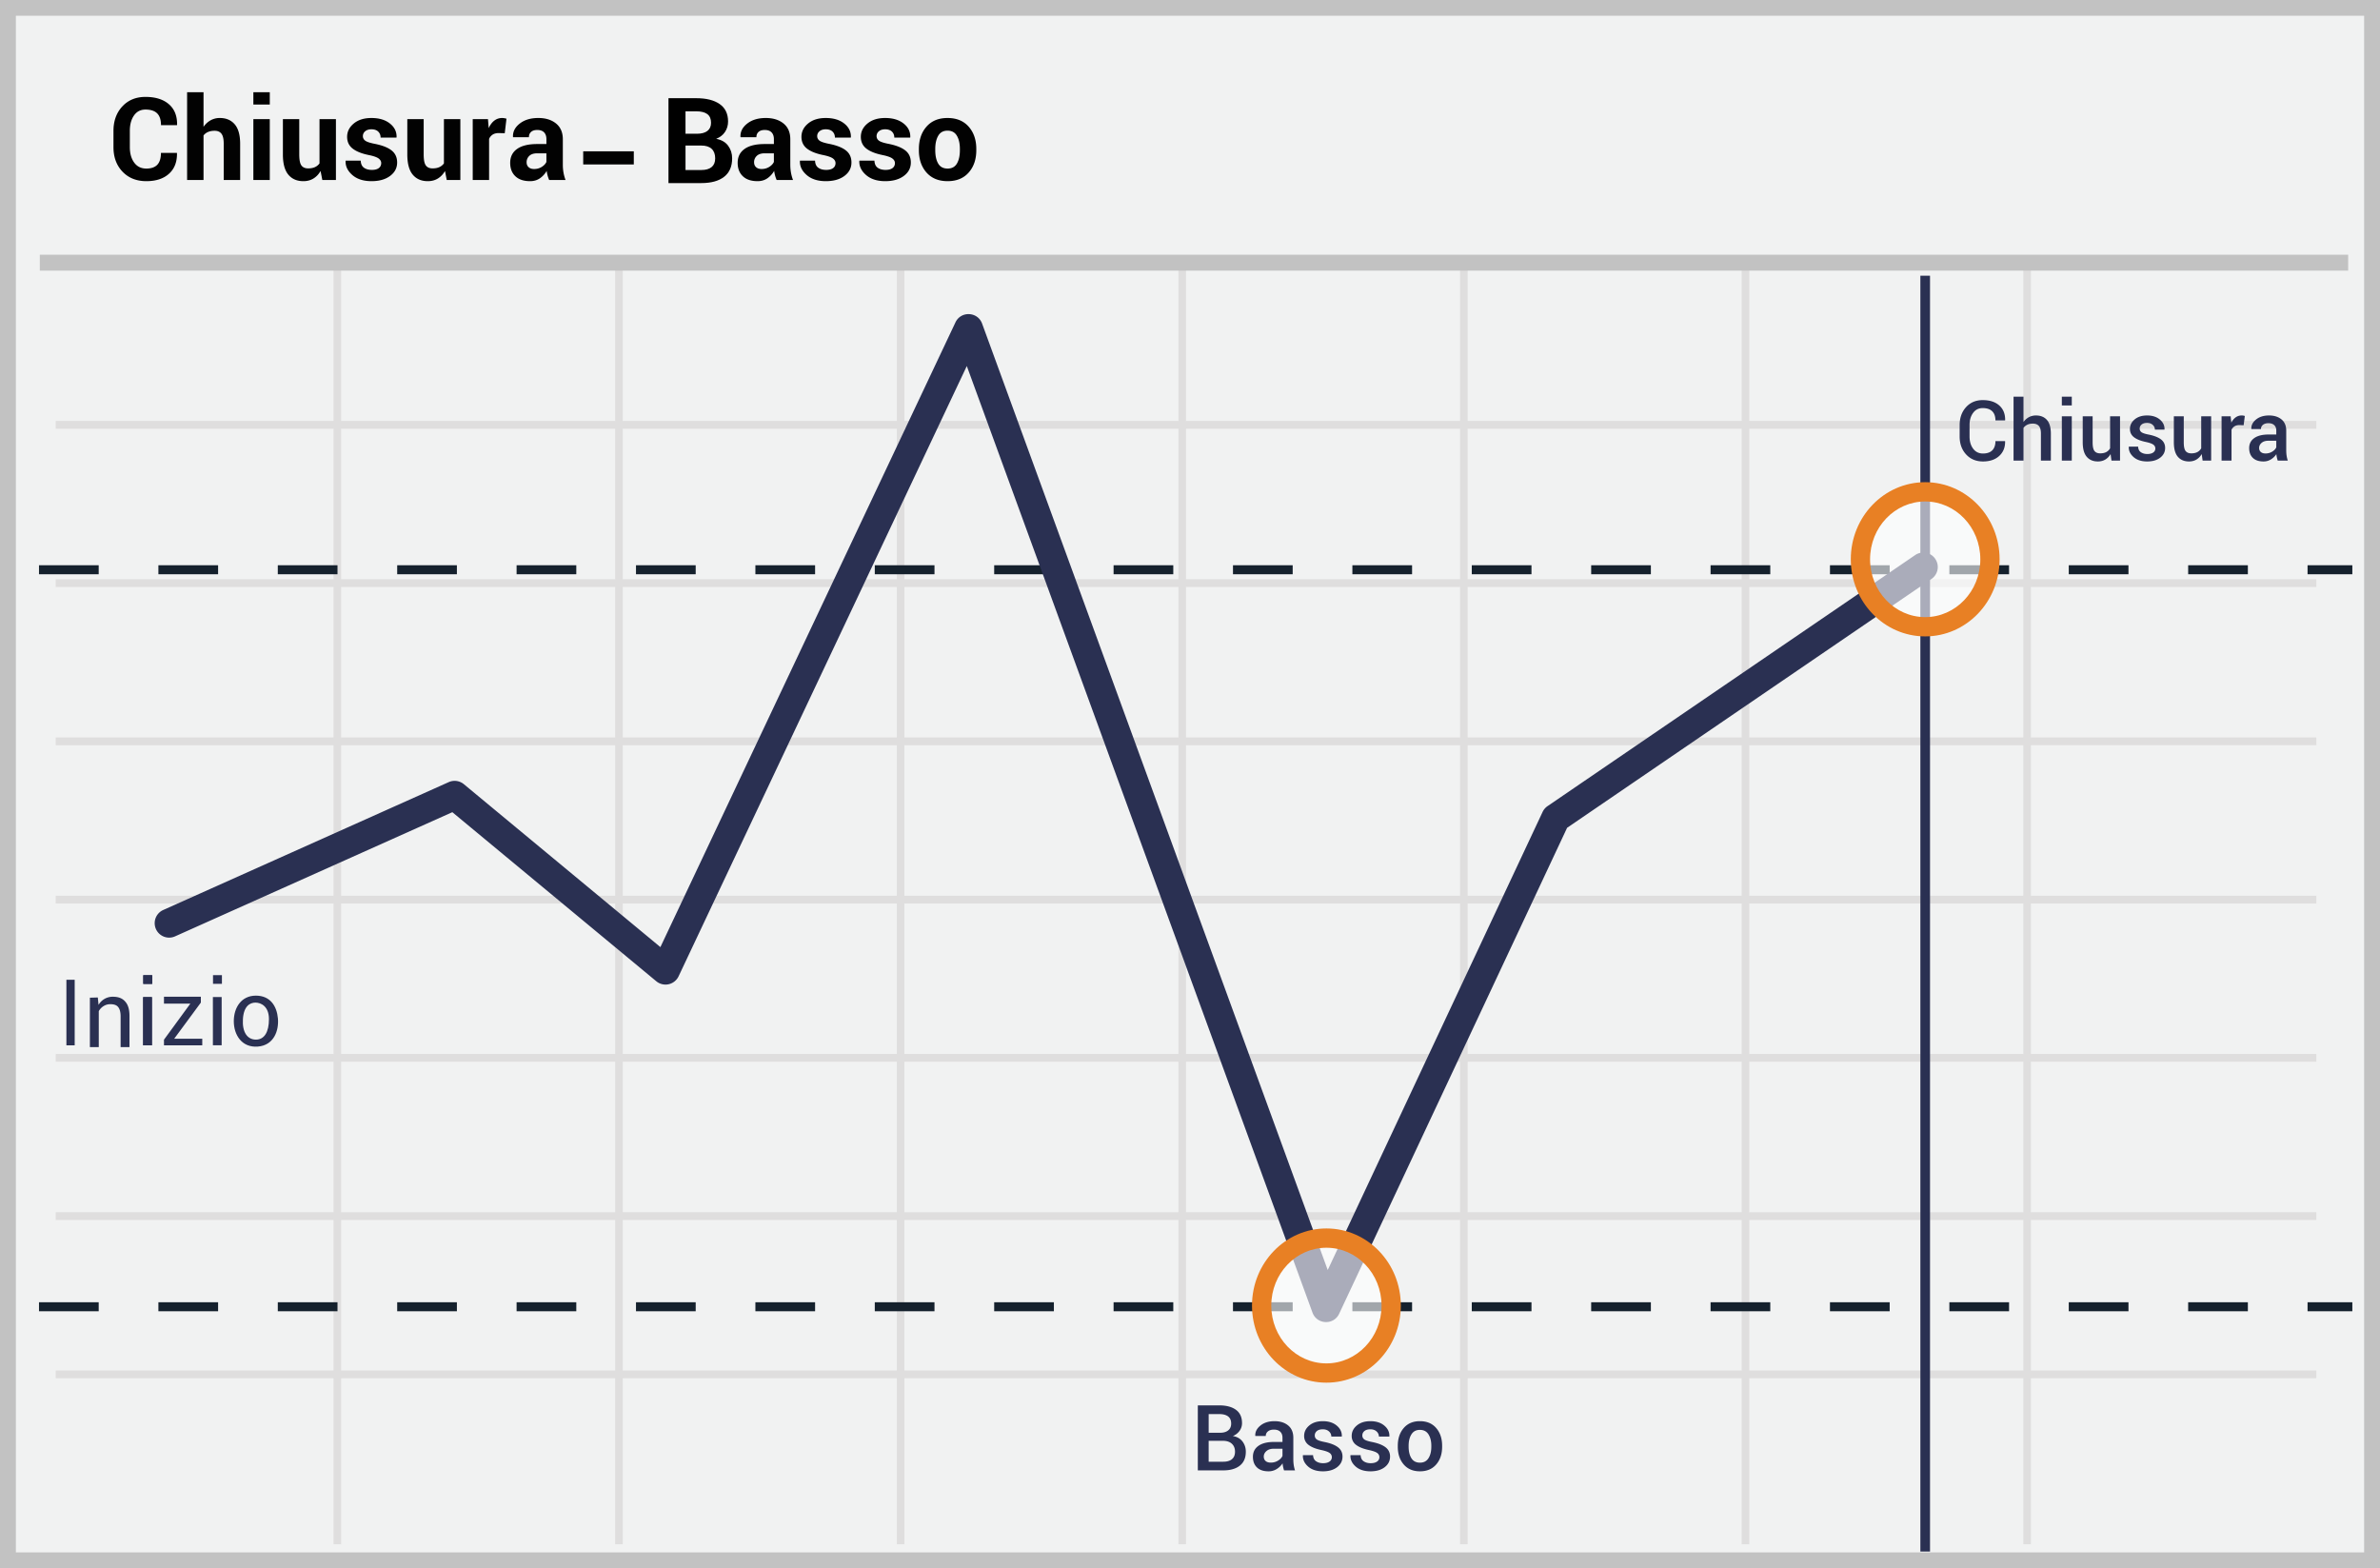
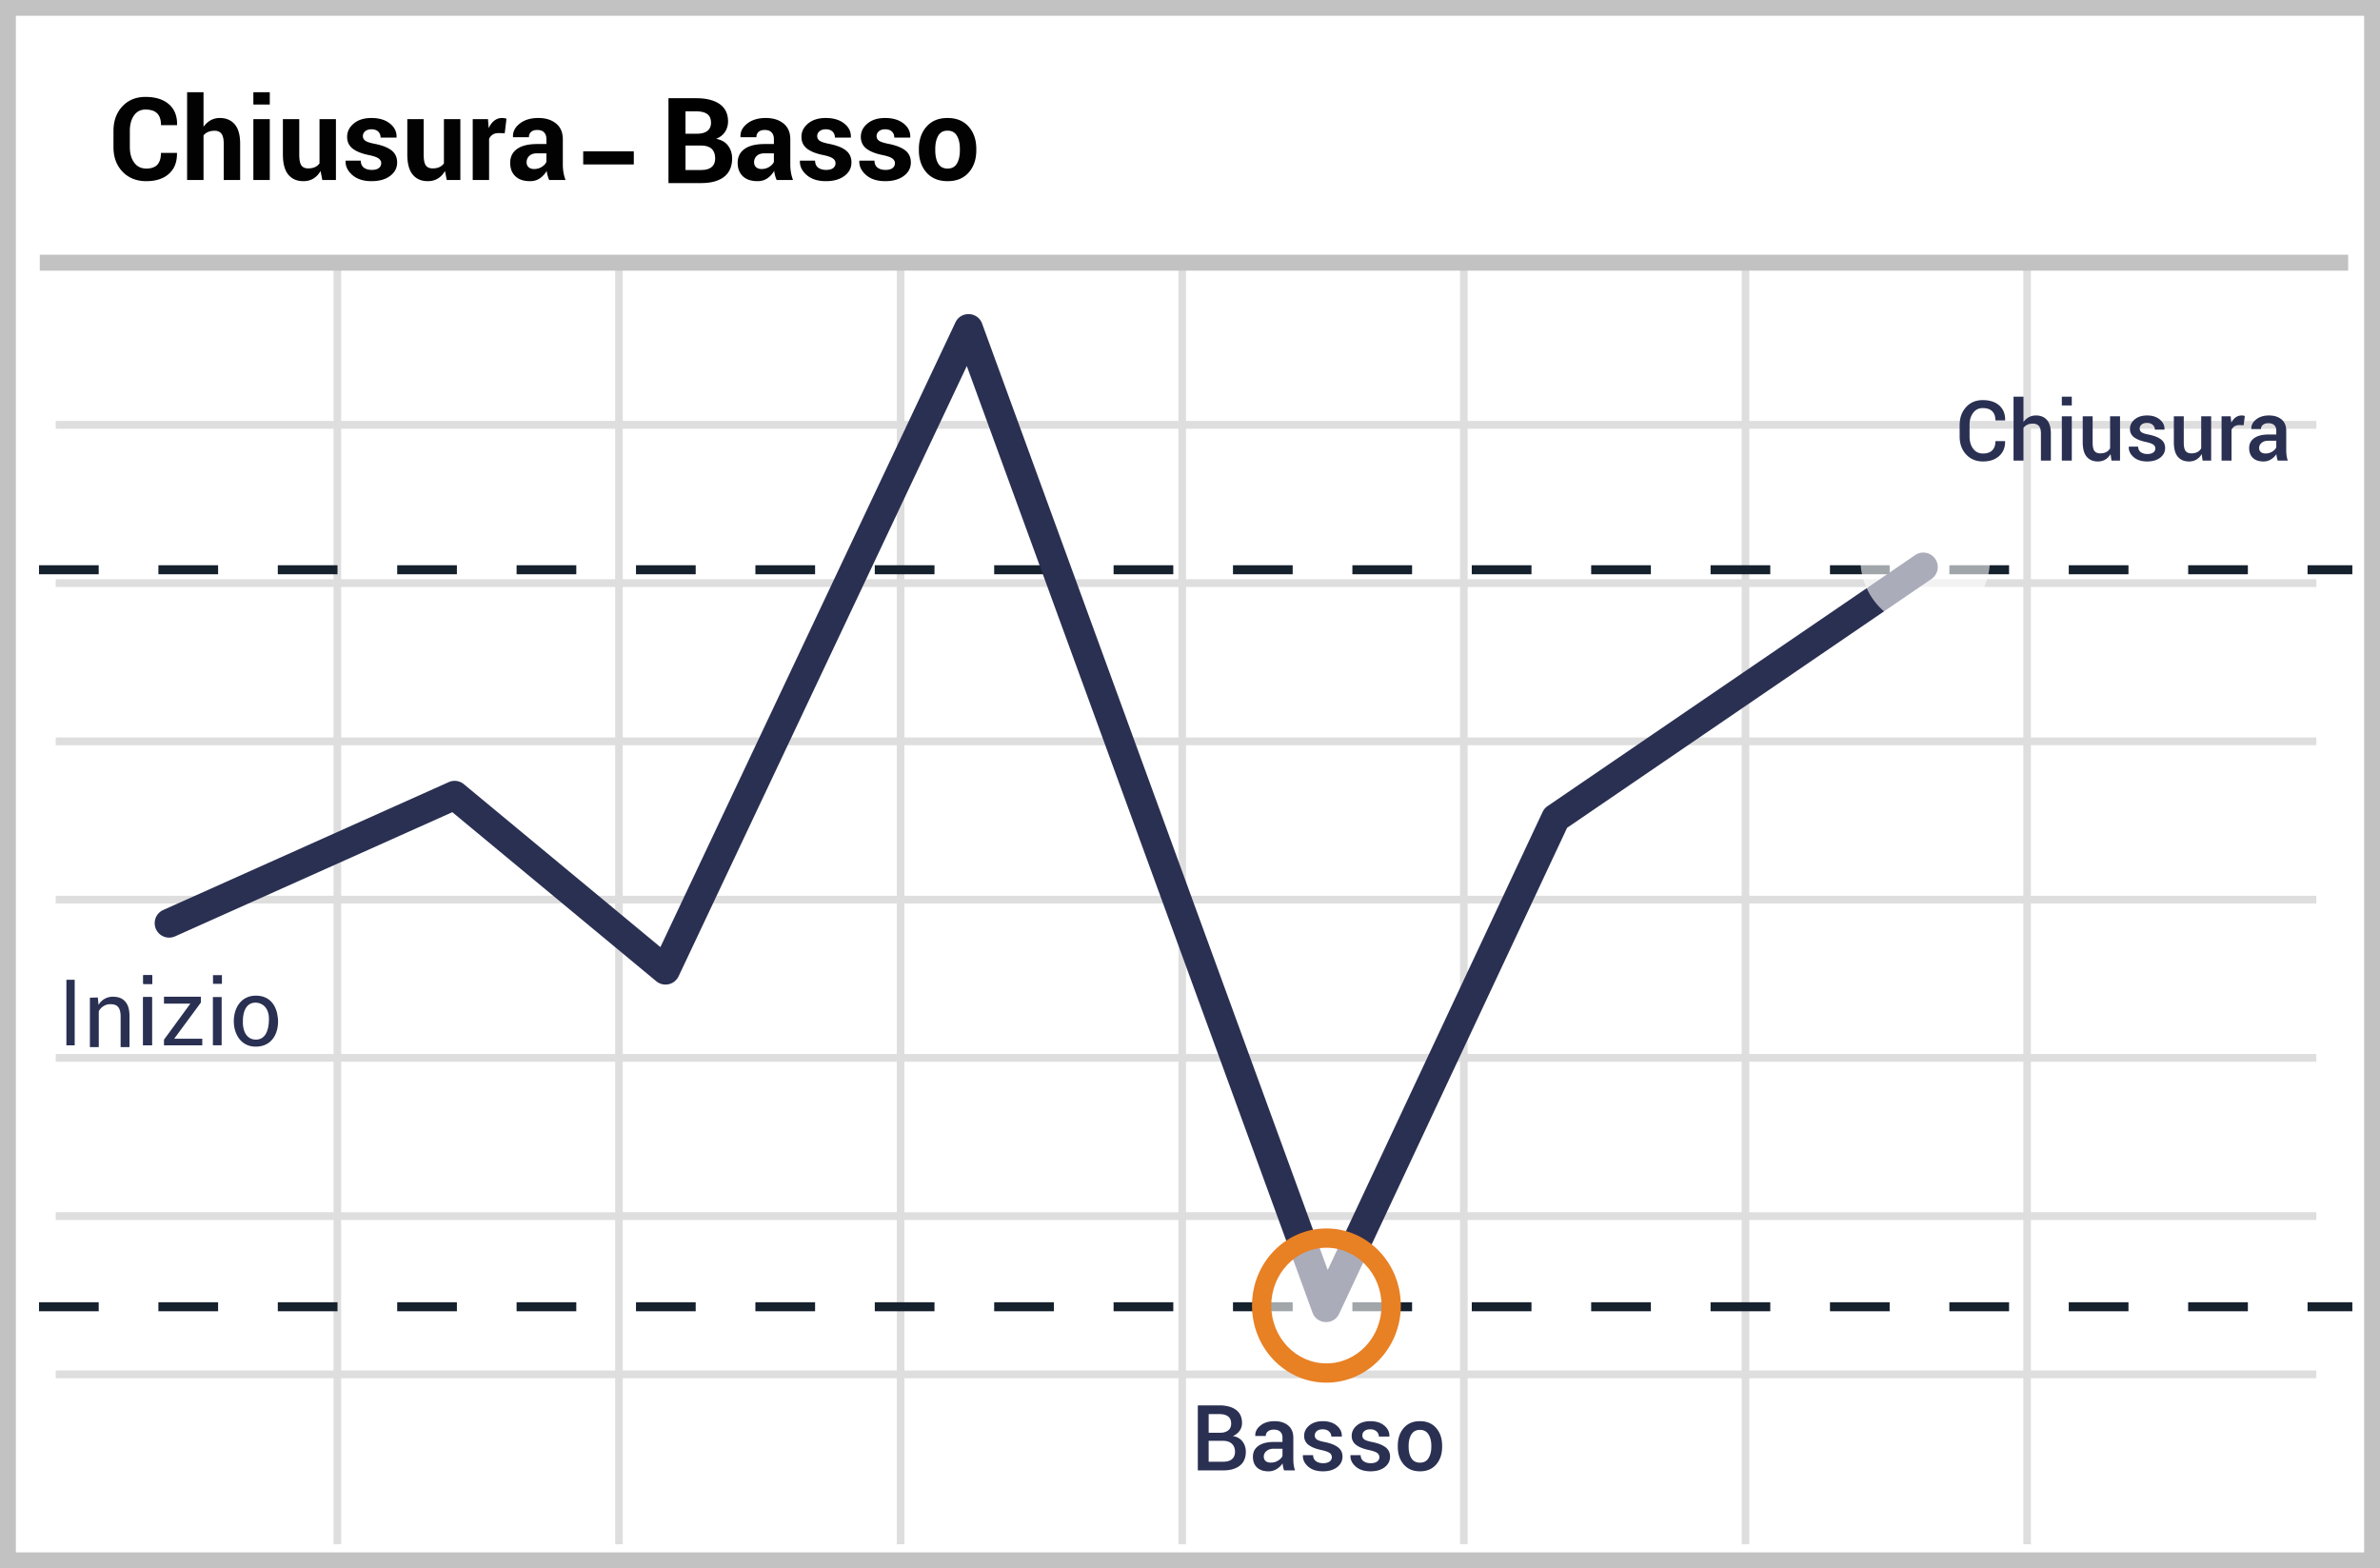
<svg xmlns="http://www.w3.org/2000/svg" width="299" height="197">
  <g fill="none" fill-rule="evenodd">
-     <path fill="#F1F2F2" d="M0 0h299v197H0z" />
    <path d="M1.993 1.98v193.04h295.014V1.98H1.993zM299 0v197H0V0h299z" fill="#C2C2C2" fill-rule="nonzero" />
    <path d="M42.857 53.857v18.905h34.428V53.857H42.857zm0-.976h34.428V33h.953v19.881h34.428V33h.953v19.881h34.428V33H149v19.881h34.428V33h.953v19.881h34.428V33h.953v19.881h34.428V33h.953v19.881H291v.976h-35.857v18.905H291v.976h-35.857v18.905H291v.976h-35.857v18.905H291v.976h-35.857v18.905H291v.976h-35.857v18.905H291v.976h-35.857v18.905H291v.976h-35.857V194h-.953v-20.857h-34.428V194h-.953v-20.857H184.38V194h-.953v-20.857H149V194h-.953v-20.857h-34.428V194h-.953v-20.857H78.238V194h-.953v-20.857H42.857V194h-.953v-20.857H7v-.976h34.904v-18.905H7v-.976h34.904v-18.905H7v-.976h34.904V113.5H7v-.976h34.904V93.62H7v-.976h34.904V73.738H7v-.976h34.904V53.857H7v-.976h34.904V33h.953v19.881zm211.333.976h-34.428v18.905h34.428V53.857zm-35.381 0H184.38v18.905h34.428V53.857zm-35.381 0H149v18.905h34.428V53.857zm-35.381 0h-34.428v18.905h34.428V53.857zm-35.38 0h-34.43v18.905h34.428V53.857zm-69.81 19.88v18.906h34.428V73.738H42.857zm211.333 0h-34.428v18.906h34.428V73.738zm-35.381 0H184.38v18.906h34.428V73.738zm-35.381 0H149v18.906h34.428V73.738zm-35.381 0h-34.428v18.906h34.428V73.738zm-35.38 0h-34.43v18.906h34.428V73.738zM42.856 93.62v18.905h34.428V93.62H42.857zm211.333 0h-34.428v18.905h34.428V93.62zm-35.381 0H184.38v18.905h34.428V93.62zm-35.381 0H149v18.905h34.428V93.62zm-35.381 0h-34.428v18.905h34.428V93.62zm-35.38 0H78.237v18.905h34.428V93.62zm-69.81 19.88v18.905h34.428V113.5H42.857zm211.333 0h-34.428v18.905h34.428V113.5zm-35.381 0H184.38v18.905h34.428V113.5zm-35.381 0H149v18.905h34.428V113.5zm-35.381 0h-34.428v18.905h34.428V113.5zm-35.38 0H78.237v18.905h34.428V113.5zm-69.81 19.881v18.905h34.428v-18.905H42.857zm211.333 0h-34.428v18.905h34.428v-18.905zm-35.381 0H184.38v18.905h34.428v-18.905zm-35.381 0H149v18.905h34.428v-18.905zm-35.381 0h-34.428v18.905h34.428v-18.905zm-35.38 0H78.237v18.905h34.428v-18.905zm-69.81 19.881v18.905h34.428v-18.905H42.857zm211.333 0h-34.428v18.905h34.428v-18.905zm-35.381 0H184.38v18.905h34.428v-18.905zm-35.381 0H149v18.905h34.428v-18.905zm-35.381 0h-34.428v18.905h34.428v-18.905zm-35.38 0H78.237v18.905h34.428v-18.905z" fill="#DFDEDE" fill-rule="nonzero" />
    <path fill="#C2C2C2" d="M5 32h290v2H5z" />
    <g transform="translate(4 33.912)">
      <path d="M.9 38.23v-1.133h7.5v1.133H.9zm15 0v-1.133h7.5v1.133h-7.5zm15 0v-1.133h7.5v1.133h-7.5zm15 0v-1.133h7.5v1.133h-7.5zm15 0v-1.133h7.5v1.133h-7.5zm15 0v-1.133h7.5v1.133h-7.5zm15 0v-1.133h7.5v1.133h-7.5zm15 0v-1.133h7.5v1.133h-7.5zm15 0v-1.133h7.5v1.133h-7.5zm15 0v-1.133h7.5v1.133h-7.5zm15 0v-1.133h7.5v1.133h-7.5zm15 0v-1.133h7.5v1.133h-7.5zm15 0v-1.133h7.5v1.133h-7.5zm15 0v-1.133h7.5v1.133h-7.5zm15 0v-1.133h7.5v1.133h-7.5zm15 0v-1.133h7.5v1.133h-7.5zm15 0v-1.133h7.5v1.133h-7.5zm15 0v-1.133h7.5v1.133h-7.5zm15 0v-1.133h7.5v1.133h-7.5zm15 0v-1.133h5.625v1.133H285.9z" fill="#15212D" fill-rule="nonzero" />
-       <path fill="#2A3052" fill-rule="nonzero" d="M237.257.725h1.212V161h-1.212z" />
      <path d="M.9 130.816v-1.132h7.5v1.132H.9zm15 0v-1.132h7.5v1.132h-7.5zm15 0v-1.132h7.5v1.132h-7.5zm15 0v-1.132h7.5v1.132h-7.5zm15 0v-1.132h7.5v1.132h-7.5zm15 0v-1.132h7.5v1.132h-7.5zm15 0v-1.132h7.5v1.132h-7.5zm15 0v-1.132h7.5v1.132h-7.5zm15 0v-1.132h7.5v1.132h-7.5zm15 0v-1.132h7.5v1.132h-7.5zm15 0v-1.132h7.5v1.132h-7.5zm15 0v-1.132h7.5v1.132h-7.5zm15 0v-1.132h7.5v1.132h-7.5zm15 0v-1.132h7.5v1.132h-7.5zm15 0v-1.132h7.5v1.132h-7.5zm15 0v-1.132h7.5v1.132h-7.5zm15 0v-1.132h7.5v1.132h-7.5zm15 0v-1.132h7.5v1.132h-7.5zm15 0v-1.132h7.5v1.132h-7.5zm15 0v-1.132h5.625v1.132H285.9z" fill="#15212D" fill-rule="nonzero" />
      <path d="M52.826 68.12l-34.834 15.6a1.816 1.816 0 1 1-1.484-3.315l35.865-16.063a1.817 1.817 0 0 1 1.901.26l24.692 20.466 37.066-78.479c.69-1.458 2.796-1.362 3.35.153l43.42 118.893 26.994-57.545c.138-.294.352-.546.62-.73l46.186-31.54a1.816 1.816 0 1 1 2.048 3.001l-45.775 31.26-28.637 61.048c-.686 1.463-2.797 1.37-3.351-.148L117.46 12.073 81.252 88.736a1.817 1.817 0 0 1-2.802.623l-25.624-21.24z" fill="#2A3052" fill-rule="nonzero" />
      <ellipse fill="#FFF" opacity=".6" cx="237.863" cy="36.35" rx="8.137" ry="8.475" />
-       <path d="M237.863 46.036c-5.174 0-9.348-4.347-9.348-9.686 0-5.339 4.174-9.686 9.348-9.686s9.348 4.347 9.348 9.686c0 5.339-4.174 9.686-9.348 9.686zm0-2.422c3.814 0 6.926-3.241 6.926-7.264s-3.112-7.264-6.926-7.264-6.926 3.241-6.926 7.264 3.112 7.264 6.926 7.264z" fill="#E88024" fill-rule="nonzero" />
      <ellipse fill="#FFF" opacity=".6" cx="162.637" cy="130.1" rx="8.137" ry="8.475" />
      <path d="M162.637 139.786c-5.174 0-9.348-4.347-9.348-9.686 0-5.339 4.174-9.686 9.348-9.686s9.348 4.347 9.348 9.686c0 5.339-4.174 9.686-9.348 9.686zm0-2.422c3.814 0 6.926-3.241 6.926-7.264s-3.112-7.264-6.926-7.264-6.926 3.241-6.926 7.264 3.112 7.264 6.926 7.264z" fill="#E88024" fill-rule="nonzero" />
    </g>
    <g fill="#2A3052" fill-rule="nonzero">
      <path d="M12.29 125.307l.09.934a2.038 2.038 0 0 1 1.808-1.025c.663 0 1.176.181 1.537.603.362.392.543.995.543 1.809v3.918h-1.115v-3.888c0-.543-.12-.934-.332-1.176-.21-.24-.542-.331-.964-.331-.332 0-.603.09-.844.241a1.74 1.74 0 0 0-.603.633v4.521h-1.116v-6.209l.995-.03h.001zm-3.948-2.223h1.042v8.234H8.342v-8.234zm18.404 2.17h1.101v6.06h-1.1l-.001-6.06zm.015-2.752v1.092h1.121v-1.092h-1.121zm-8.767 2.761h1.101v6.06h-1.1l-.001-6.06zm.015-2.753v1.093h1.122v-1.093h-1.122z" />
      <path d="M17.973 125.263h1.101v6.06h-1.1l-.001-6.06zm.015-2.753v1.093h1.122v-1.093h-1.122zm2.611 3.576v-.87h4.635v.734l-3.35 4.542h3.527v.826H20.6v-.705l3.31-4.527h-3.311zm11.545-1.008c1.821 0 2.635 1.329 2.772 2.864.136 1.535-.51 3.378-2.523 3.535-2.014.158-3.021-1.469-3.021-3.184 0-1.716.95-3.215 2.772-3.215zm-.044.876c-.678 0-1.48.408-1.583 2.071-.103 1.664.567 2.578 1.636 2.578 1.07 0 1.634-.971 1.634-2.578 0-1.606-1.009-2.071-1.687-2.071z" />
    </g>
    <path d="M251.892 55.414l.01.031c.014.755-.231 1.365-.736 1.83-.504.464-1.185.697-2.042.697-.872 0-1.578-.294-2.12-.883-.542-.588-.813-1.34-.813-2.256v-1.425c0-.913.267-1.665.802-2.257.536-.591 1.234-.887 2.095-.887.881 0 1.575.224 2.081.674.506.45.752 1.065.738 1.847l-.01.03h-1.21c0-.5-.135-.883-.406-1.15-.27-.265-.668-.398-1.193-.398-.508 0-.91.202-1.207.605-.297.403-.445.911-.445 1.525v1.436c0 .62.15 1.133.453 1.536.302.403.713.604 1.235.604.51 0 .9-.133 1.165-.4.266-.268.399-.654.399-1.159h1.204zm2.32-2.397a2 2 0 0 1 .677-.608c.266-.144.56-.216.883-.216.59 0 1.05.186 1.381.559.331.372.497.946.497 1.72v3.392h-1.25v-3.402c0-.435-.086-.752-.255-.949-.17-.197-.423-.296-.76-.296-.267 0-.498.047-.694.142a1.26 1.26 0 0 0-.478.393v4.112h-1.25v-8.027h1.25v3.18h-.001zm6.067 4.847h-1.25v-5.568h1.25v5.568zm0-6.931h-1.25v-1.096h1.25v1.096zm4.873 6.107a1.868 1.868 0 0 1-.661.69c-.27.161-.581.242-.934.242-.597 0-1.064-.197-1.4-.59-.336-.392-.504-1.002-.504-1.829v-3.257h1.245v3.268c0 .531.077.896.232 1.093.154.197.394.296.72.296.302 0 .555-.054.759-.162.204-.108.364-.265.481-.471v-4.024h1.25v5.568h-1.075l-.113-.824zm5.624-.7a.576.576 0 0 0-.245-.475c-.163-.126-.47-.238-.923-.337-.656-.134-1.156-.331-1.503-.592-.346-.26-.52-.61-.52-1.05 0-.466.198-.865.592-1.196.395-.331.914-.497 1.56-.497.665 0 1.2.171 1.607.512.407.342.601.752.584 1.233l-.01.03h-1.199a.78.78 0 0 0-.267-.589c-.179-.166-.417-.25-.716-.25-.302 0-.531.07-.69.207a.643.643 0 0 0-.236.504c0 .189.074.34.221.453.148.113.451.214.911.303.683.137 1.197.339 1.544.605.346.266.52.622.52 1.068 0 .5-.207.91-.62 1.227-.414.317-.958.476-1.634.476-.724 0-1.295-.186-1.714-.556-.418-.37-.617-.796-.597-1.276l.01-.031h1.164c.013.322.13.557.35.705.219.147.487.221.802.221.32 0 .567-.063.744-.19a.592.592 0 0 0 .265-.504v-.001zm5.824.7a1.868 1.868 0 0 1-.66.69c-.27.161-.581.242-.935.242-.597 0-1.063-.197-1.4-.59-.336-.392-.504-1.002-.504-1.829v-3.257h1.246v3.268c0 .531.077.896.231 1.093.155.197.395.296.72.296.302 0 .555-.054.76-.162a1.17 1.17 0 0 0 .48-.471v-4.024h1.25v5.568h-1.074l-.114-.824zm5.27-3.617l-.536-.02c-.243 0-.447.051-.61.154a1.017 1.017 0 0 0-.378.437v3.87h-1.25v-5.568h1.142l.082.808c.141-.285.322-.508.543-.669.222-.161.476-.242.764-.242.076 0 .146.006.211.018.066.012.126.027.18.044l-.149 1.168h.001zm4.28 4.44a4.614 4.614 0 0 1-.11-.411 2.943 2.943 0 0 1-.06-.401c-.168.26-.392.479-.674.656a1.734 1.734 0 0 1-.941.265c-.58 0-1.025-.15-1.335-.448-.31-.298-.466-.708-.466-1.23 0-.538.213-.958.638-1.258.425-.3 1.024-.45 1.796-.45h.972v-.489c0-.291-.085-.52-.255-.684-.17-.165-.415-.247-.738-.247-.285 0-.511.068-.68.203a.646.646 0 0 0-.251.527l-1.204.006-.005-.031c-.024-.44.172-.829.589-1.168.417-.34.96-.51 1.628-.51.649 0 1.172.165 1.57.494.398.33.596.803.596 1.42v2.475c0 .23.016.45.047.662.03.21.08.417.149.62h-1.266v-.001zm-1.528-.895c.312 0 .594-.079.846-.236.253-.158.42-.338.502-.54v-.824h-.993c-.364 0-.648.09-.854.27-.206.18-.309.392-.309.636 0 .212.07.381.209.506.139.126.338.188.599.188z" fill="#2A3052" fill-rule="nonzero" />
    <path d="M22.22 19.204l.014.043c.019 1.097-.315 1.957-1.003 2.579-.688.622-1.637.933-2.848.933-1.234 0-2.23-.397-2.989-1.191-.758-.794-1.138-1.82-1.138-3.077v-2.043c0-1.253.37-2.278 1.11-3.077.74-.798 1.71-1.198 2.911-1.198 1.253 0 2.233.307 2.94.919.706.612 1.05 1.474 1.031 2.586l-.014.043h-2.007c0-.66-.159-1.151-.477-1.474-.318-.322-.809-.484-1.473-.484-.617 0-1.099.249-1.445.746-.346.497-.52 1.139-.52 1.925v2.057c0 .791.183 1.436.548 1.936.365.5.873.749 1.523.749.617 0 1.078-.162 1.382-.484.303-.323.455-.819.455-1.488h2zm3.35-3.271c.24-.349.534-.621.883-.817a2.328 2.328 0 0 1 1.159-.293c.796 0 1.421.265 1.876.795.454.53.682 1.349.682 2.456v4.536h-2.064v-4.55c0-.594-.095-1.014-.286-1.262-.19-.247-.477-.37-.859-.37-.315 0-.59.05-.823.151a1.42 1.42 0 0 0-.569.435v5.596h-2.063V11.587h2.063v4.346h.001zm8.323 6.677H31.83v-7.645h2.063v7.645zm0-9.476H31.83v-1.547h2.063v1.547zm6.381 8.346c-.235.41-.534.725-.897.946-.363.222-.785.333-1.265.333-.806 0-1.436-.274-1.89-.82-.455-.547-.682-1.394-.682-2.544v-4.43h2.056v4.444c0 .67.09 1.127.272 1.375.182.247.463.37.845.37.33 0 .612-.052.848-.158a1.43 1.43 0 0 0 .579-.47v-5.561h2.063v7.645h-1.71l-.219-1.13zm7.618-.99c0-.226-.11-.42-.329-.583-.219-.162-.625-.305-1.219-.427-.895-.18-1.574-.45-2.039-.813-.464-.362-.696-.855-.696-1.477 0-.654.278-1.213.834-1.674.556-.462 1.296-.693 2.22-.693.965 0 1.739.231 2.32.693.582.461.861 1.036.838 1.724l-.014.042h-1.993c0-.306-.1-.556-.297-.749-.198-.193-.483-.29-.855-.29-.33 0-.591.083-.784.248a.77.77 0 0 0-.29.608c0 .235.1.427.3.575.2.149.607.282 1.22.4.937.188 1.635.465 2.094.83.46.365.69.868.69 1.509 0 .687-.295 1.25-.884 1.688-.589.439-1.366.658-2.332.658-1.017 0-1.822-.258-2.413-.774-.591-.516-.873-1.104-.844-1.763l.014-.043h1.886c.015.41.149.707.403.89.255.184.587.276.997.276.381 0 .672-.076.872-.23.2-.152.3-.36.3-.625h.001zm8.013.99c-.236.41-.535.725-.898.946-.362.222-.784.333-1.265.333-.805 0-1.435-.274-1.89-.82-.454-.547-.682-1.394-.682-2.544v-4.43h2.057v4.444c0 .67.09 1.127.272 1.375.181.247.462.37.844.37.33 0 .612-.052.848-.158a1.43 1.43 0 0 0 .58-.47v-5.561h2.063v7.645h-1.71l-.22-1.13h.001zm7.504-4.742l-.756-.021c-.306 0-.558.064-.756.19-.2.13-.358.318-.452.538v5.165h-2.057v-7.645h1.915l.092 1.13c.18-.4.411-.712.696-.936.285-.224.614-.336.986-.336.104 0 .199.008.286.025.087.016.176.036.265.06l-.219 1.83zm5.582 5.872a4.34 4.34 0 0 1-.194-.551 3.834 3.834 0 0 1-.117-.594 2.825 2.825 0 0 1-.84.926c-.35.245-.764.368-1.244.368-.801 0-1.418-.206-1.851-.619-.434-.412-.65-.974-.65-1.685 0-.749.288-1.33.865-1.742.577-.412 1.42-.618 2.526-.618h1.16v-.608c0-.367-.098-.652-.29-.855-.194-.202-.481-.304-.863-.304-.334 0-.592.082-.773.244-.182.163-.273.385-.273.668h-1.985l-.014-.043c-.033-.645.248-1.202.844-1.67.596-.47 1.375-.704 2.336-.704.918 0 1.661.231 2.229.693.568.461.851 1.123.851 1.985v3.159c0 .358.027.695.082 1.01.054.316.14.63.258.94H68.99h.001zm-1.886-1.378c.358 0 .678-.09.96-.268.283-.18.476-.387.58-.622v-1.081h-1.159c-.438 0-.769.108-.993.325a1.07 1.07 0 0 0-.335.798c0 .26.083.466.25.619.168.153.4.23.697.23v-.001zM97.57 22.61a4.34 4.34 0 0 1-.195-.551 3.834 3.834 0 0 1-.116-.594 2.817 2.817 0 0 1-.841.926c-.349.245-.763.368-1.244.368-.8 0-1.418-.206-1.851-.619-.433-.412-.65-.974-.65-1.685 0-.749.288-1.33.866-1.742.577-.412 1.419-.618 2.526-.618h1.159v-.608c0-.367-.097-.652-.29-.855-.193-.202-.48-.304-.862-.304-.335 0-.593.082-.774.244-.181.163-.272.385-.272.668H93.04l-.014-.043c-.033-.645.249-1.202.845-1.67.596-.47 1.374-.704 2.335-.704.919 0 1.662.231 2.23.693.567.461.85 1.123.85 1.985v3.159c0 .358.028.695.082 1.01.054.316.14.63.258.94H97.57zm-1.887-1.378c.358 0 .678-.09.961-.268.283-.18.476-.387.58-.622v-1.081h-1.16c-.437 0-.768.108-.992.325-.22.207-.342.496-.336.798 0 .26.084.466.251.619.167.153.4.23.696.23v-.001zm9.285-.742c0-.226-.11-.42-.328-.583-.22-.162-.626-.305-1.22-.427-.894-.18-1.574-.45-2.038-.813-.464-.362-.696-.855-.696-1.477 0-.654.278-1.213.834-1.674.556-.462 1.295-.693 2.219-.693.965 0 1.739.231 2.32.693.583.461.862 1.036.838 1.724l-.014.042h-1.993c0-.306-.099-.556-.296-.749-.198-.193-.483-.29-.855-.29-.33 0-.592.083-.785.248a.77.77 0 0 0-.29.608c0 .235.1.427.3.575.201.149.607.282 1.22.4.937.188 1.636.465 2.095.83.46.365.689.868.689 1.509 0 .687-.295 1.25-.883 1.688-.59.439-1.367.658-2.332.658-1.018 0-1.822-.258-2.413-.774-.592-.516-.873-1.104-.845-1.763l.014-.043h1.887c.014.41.148.707.403.89.254.184.586.276.996.276.382 0 .673-.076.873-.23.2-.152.3-.36.3-.625zm7.462 0c0-.226-.11-.42-.329-.583-.219-.162-.625-.305-1.218-.427-.896-.18-1.575-.45-2.04-.813-.463-.362-.695-.855-.695-1.477 0-.654.278-1.213.834-1.674.556-.462 1.295-.693 2.219-.693.965 0 1.739.231 2.32.693.583.461.862 1.036.838 1.724l-.014.042h-1.993c0-.306-.099-.556-.296-.749-.198-.193-.483-.29-.855-.29-.33 0-.592.083-.785.248a.77.77 0 0 0-.29.608c0 .235.1.427.3.575.201.149.607.282 1.22.4.937.188 1.636.465 2.095.83.46.365.689.868.689 1.509 0 .687-.295 1.25-.884 1.688-.588.439-1.366.658-2.331.658-1.018 0-1.822-.258-2.413-.774-.592-.516-.873-1.104-.845-1.763l.014-.043h1.887c.014.41.148.707.403.89.254.184.586.276.996.276.382 0 .673-.076.873-.23.2-.152.3-.36.3-.625zm3.01-1.773c0-1.14.318-2.074.954-2.802.636-.728 1.517-1.092 2.643-1.092 1.13 0 2.016.363 2.657 1.088.64.726.96 1.661.96 2.806v.148c0 1.15-.318 2.086-.957 2.809-.638.723-1.52 1.085-2.646 1.085-1.13 0-2.015-.362-2.653-1.085-.639-.723-.958-1.66-.958-2.809v-.148zm2.057.148c0 .697.122 1.257.367 1.678.245.422.64.633 1.187.633.532 0 .922-.212 1.17-.636.247-.424.37-.982.37-1.675v-.148c0-.679-.124-1.232-.374-1.66-.25-.43-.643-.644-1.18-.644-.532 0-.922.216-1.17.647-.247.43-.37.983-.37 1.657v.148zM79.625 20.66h-6.357v-1.651h6.357v1.651z" fill="#020202" fill-rule="nonzero" />
    <path d="M150.482 184.718v-8.168h2.676c.901 0 1.606.186 2.115.558.508.372.763.928.763 1.669 0 .359-.102.682-.306.97-.214.296-.51.524-.85.657.524.086.927.312 1.21.679.281.366.423.796.423 1.29 0 .767-.25 1.35-.752 1.748-.501.398-1.193.597-2.076.597h-3.203zm1.363-3.714v2.626h1.84c.471 0 .834-.108 1.088-.323.255-.215.382-.526.382-.934 0-.411-.125-.739-.376-.982-.25-.243-.602-.372-1.055-.387h-1.88.001zm0-1.015h1.459c.422 0 .756-.1 1.001-.3.245-.2.367-.484.367-.85 0-.404-.129-.704-.387-.9-.258-.197-.634-.295-1.127-.295h-1.313v2.345zm9.47 4.73a5.031 5.031 0 0 1-.12-.45 3.208 3.208 0 0 1-.065-.437c-.19.29-.44.534-.735.715a1.89 1.89 0 0 1-1.027.289c-.632 0-1.117-.163-1.456-.488-.338-.325-.507-.772-.507-1.34 0-.588.232-1.045.695-1.373.464-.327 1.117-.49 1.958-.49h1.06v-.534c0-.317-.092-.566-.277-.746-.185-.18-.453-.269-.805-.269-.31 0-.557.074-.74.222a.704.704 0 0 0-.276.575l-1.312.005-.006-.033c-.026-.48.188-.904.642-1.274.455-.37 1.047-.555 1.776-.555.707 0 1.277.18 1.711.538.434.36.651.875.651 1.549v2.698c0 .25.017.491.05.721.034.23.088.456.163.676h-1.38v.001zm-1.666-.977c.34 0 .648-.086.923-.258.275-.172.457-.368.547-.59v-.897h-1.083c-.397 0-.707.098-.931.295-.225.196-.337.427-.337.693 0 .232.076.416.227.552.152.137.37.205.654.205zm7.67-.684a.628.628 0 0 0-.267-.52c-.178-.136-.514-.258-1.007-.367-.715-.146-1.26-.36-1.639-.645a1.36 1.36 0 0 1-.566-1.145c0-.508.215-.943.645-1.304.43-.36.997-.541 1.7-.541.725 0 1.31.186 1.753.558.443.372.656.82.637 1.344l-.011.033h-1.308a.85.85 0 0 0-.291-.642c-.195-.182-.455-.272-.78-.272-.33 0-.58.075-.752.224a.701.701 0 0 0-.258.55c0 .206.08.37.241.494.161.123.492.233.993.33.745.15 1.306.37 1.683.66.378.29.567.678.567 1.164 0 .546-.225.992-.676 1.338-.45.346-1.044.519-1.781.519-.79 0-1.412-.202-1.869-.606-.456-.404-.673-.868-.65-1.391l.01-.034h1.269c.015.352.142.608.381.769.24.16.531.241.876.241.347 0 .618-.07.81-.208a.646.646 0 0 0 .29-.55v.001zm5.974 0a.628.628 0 0 0-.266-.52c-.178-.136-.514-.258-1.007-.367-.715-.146-1.26-.36-1.639-.645a1.36 1.36 0 0 1-.566-1.145c0-.508.215-.943.645-1.304.43-.36.997-.541 1.7-.541.725 0 1.31.186 1.753.558.443.372.656.82.637 1.344l-.011.033h-1.308a.85.85 0 0 0-.291-.642c-.195-.182-.455-.272-.78-.272-.33 0-.58.075-.752.224a.701.701 0 0 0-.258.55c0 .206.08.37.241.494.161.123.492.233.993.33.745.15 1.306.37 1.683.66.378.29.567.678.567 1.164 0 .546-.225.992-.676 1.338-.45.346-1.045.519-1.781.519-.79 0-1.412-.202-1.869-.606-.456-.404-.673-.868-.65-1.391l.01-.034h1.269c.015.352.142.608.381.769.24.16.531.241.875.241.348 0 .619-.07.811-.208a.646.646 0 0 0 .29-.55l-.001.001zm2.312-1.431c0-.905.247-1.647.743-2.225.496-.577 1.173-.866 2.034-.866.871 0 1.555.289 2.05.866.496.578.744 1.32.744 2.225v.118c0 .912-.248 1.656-.744 2.23-.495.574-1.175.861-2.04.861-.867 0-1.548-.288-2.044-.864-.496-.576-.743-1.318-.743-2.227v-.118zm1.363.118c0 .594.116 1.077.348 1.447.232.37.59.556 1.077.556.475 0 .831-.186 1.069-.559.237-.372.356-.853.356-1.444v-.118c0-.58-.119-1.058-.356-1.433-.238-.376-.598-.564-1.08-.564-.475 0-.83.188-1.063.564-.234.375-.351.853-.351 1.433v.118z" fill="#2A3052" fill-rule="nonzero" />
    <path d="M83.981 23V12.336h3.494c1.255 0 2.234.245 2.937.736.703.49 1.055 1.22 1.055 2.186 0 .489-.127.926-.381 1.311-.254.386-.625.677-1.113.872.664.122 1.164.41 1.501.864.337.454.505.984.505 1.59 0 1.02-.336 1.793-1.01 2.318-.674.525-1.629.787-2.864.787h-4.124zm2.14-4.717v3.076h1.984c.566 0 .999-.123 1.296-.37.298-.246.447-.611.447-1.094 0-.518-.146-.916-.44-1.194-.292-.279-.734-.418-1.325-.418H86.12h.001zm0-1.48h1.427c.572 0 1.011-.116 1.319-.35.307-.235.461-.577.461-1.026 0-.493-.155-.857-.465-1.092-.31-.234-.773-.351-1.388-.351H86.12v2.82l.001-.001z" fill="#000" fill-rule="nonzero" />
  </g>
</svg>